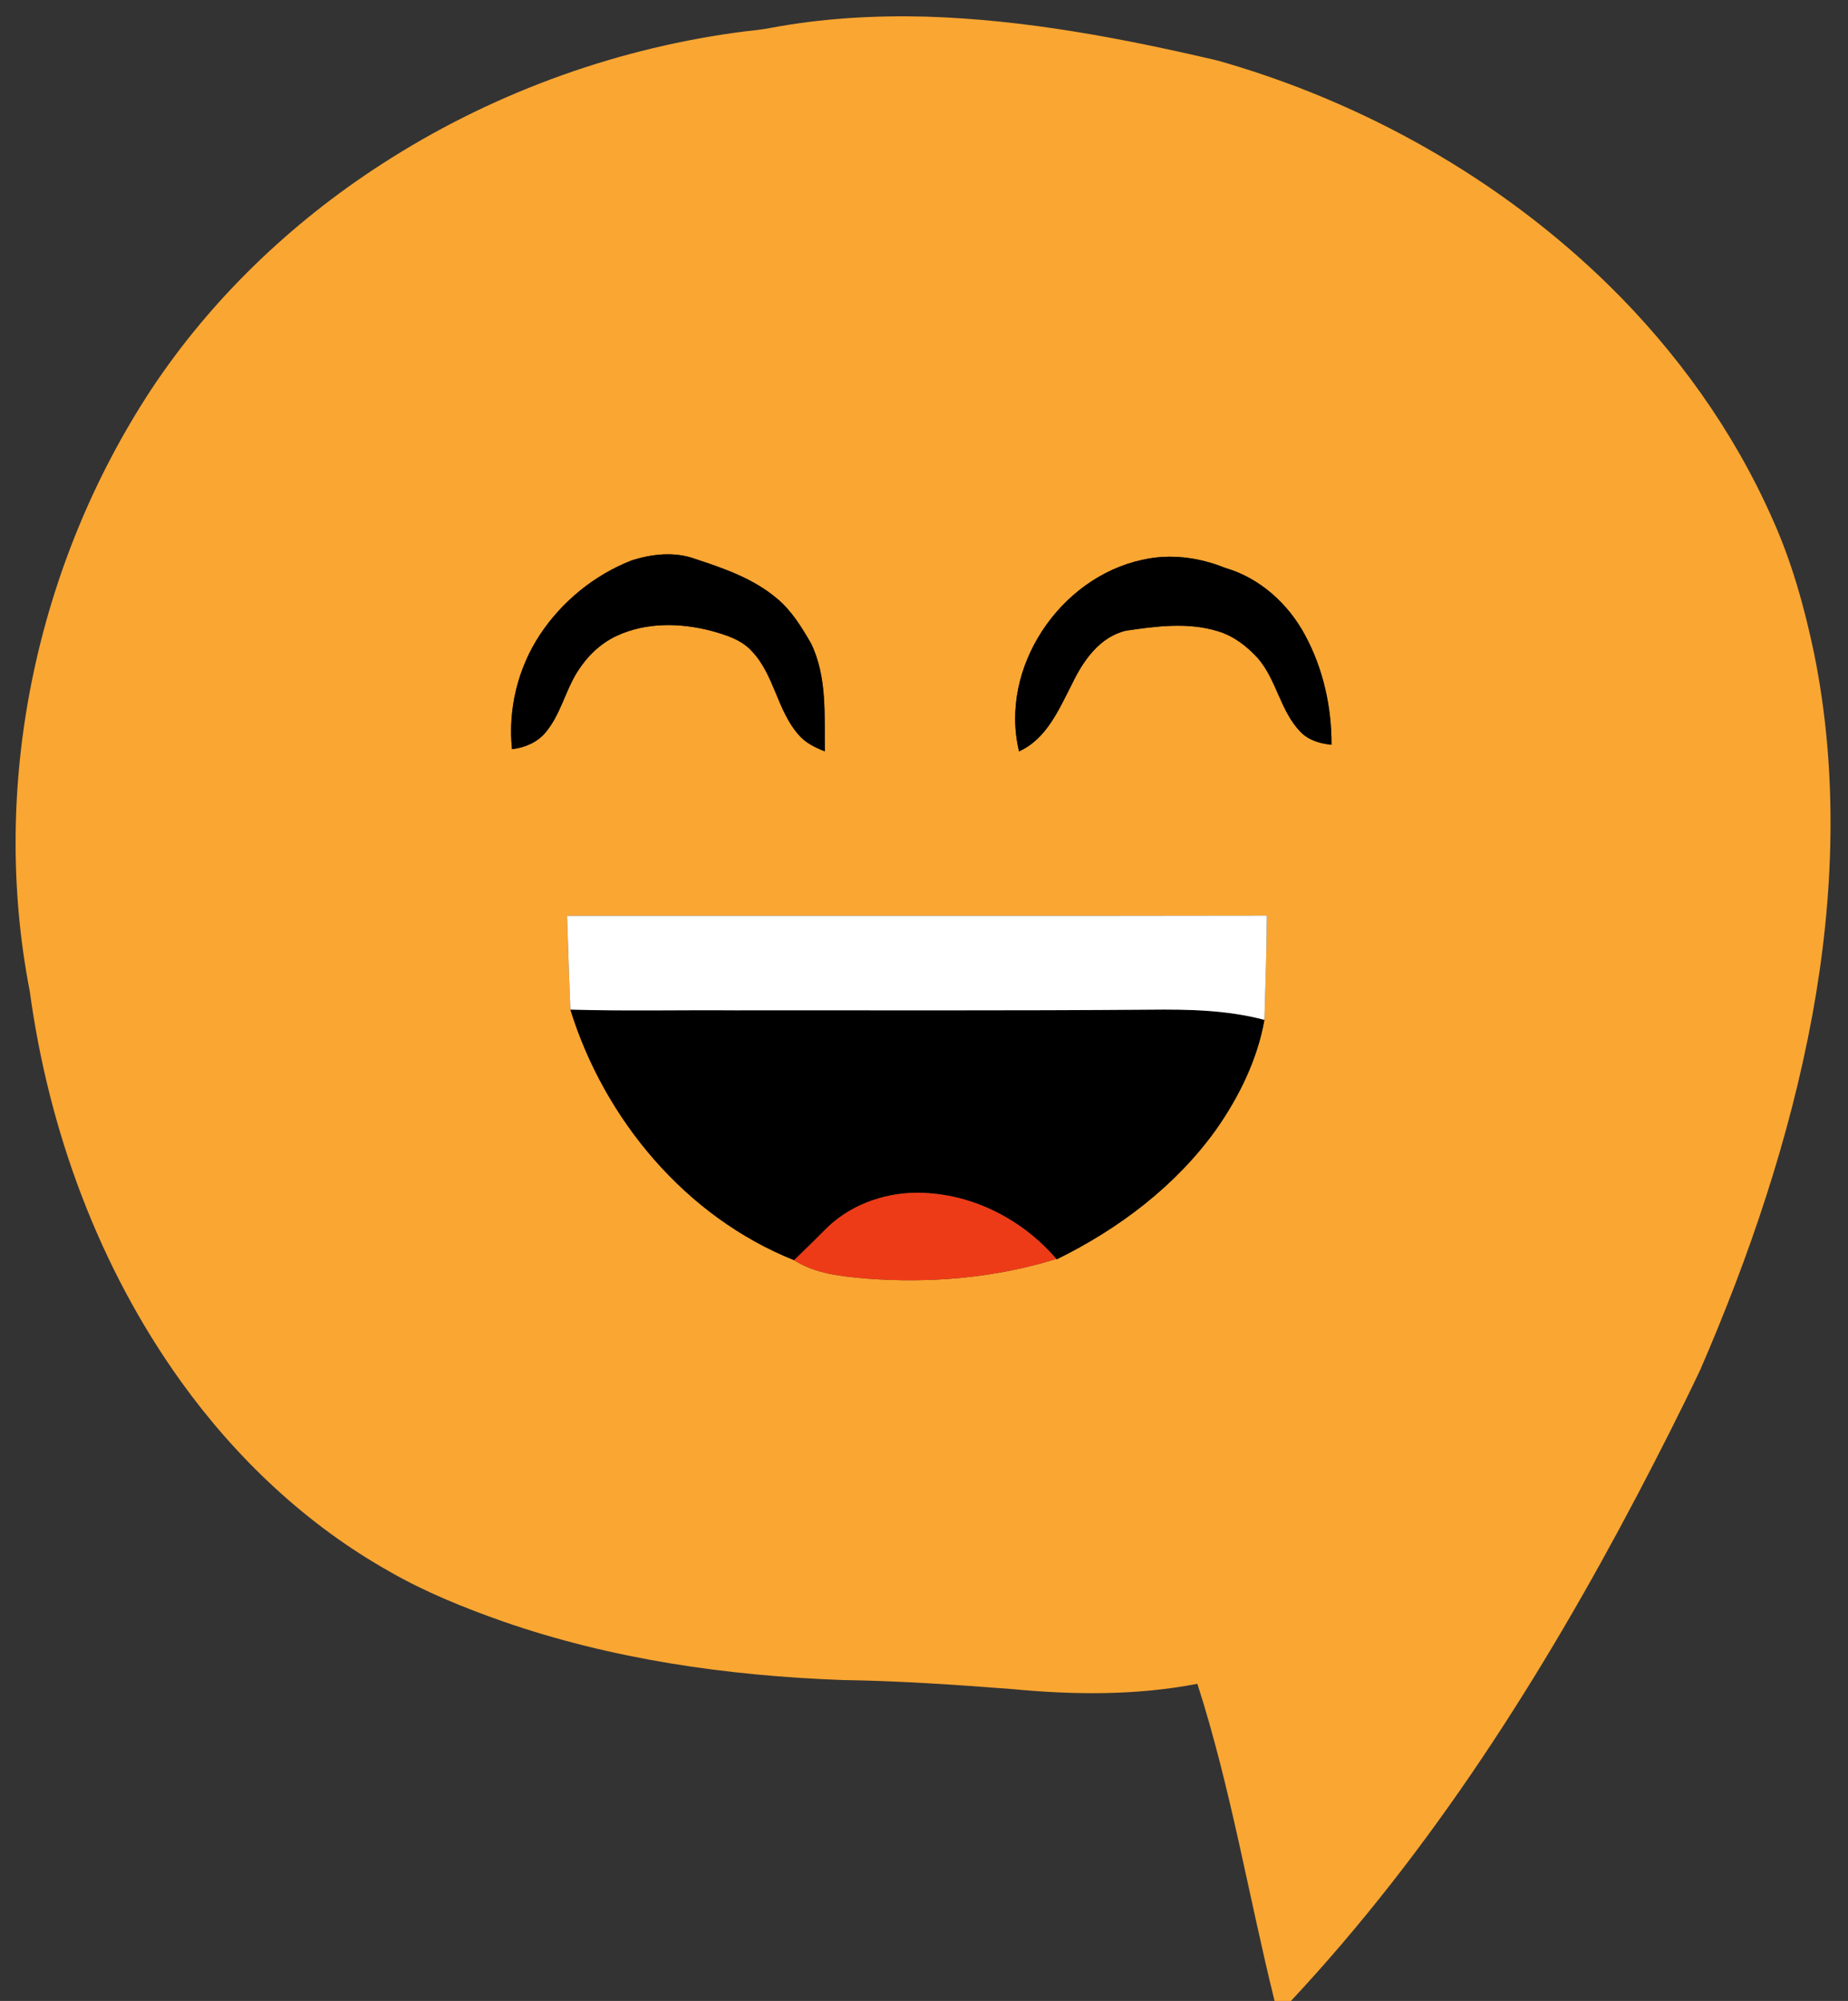
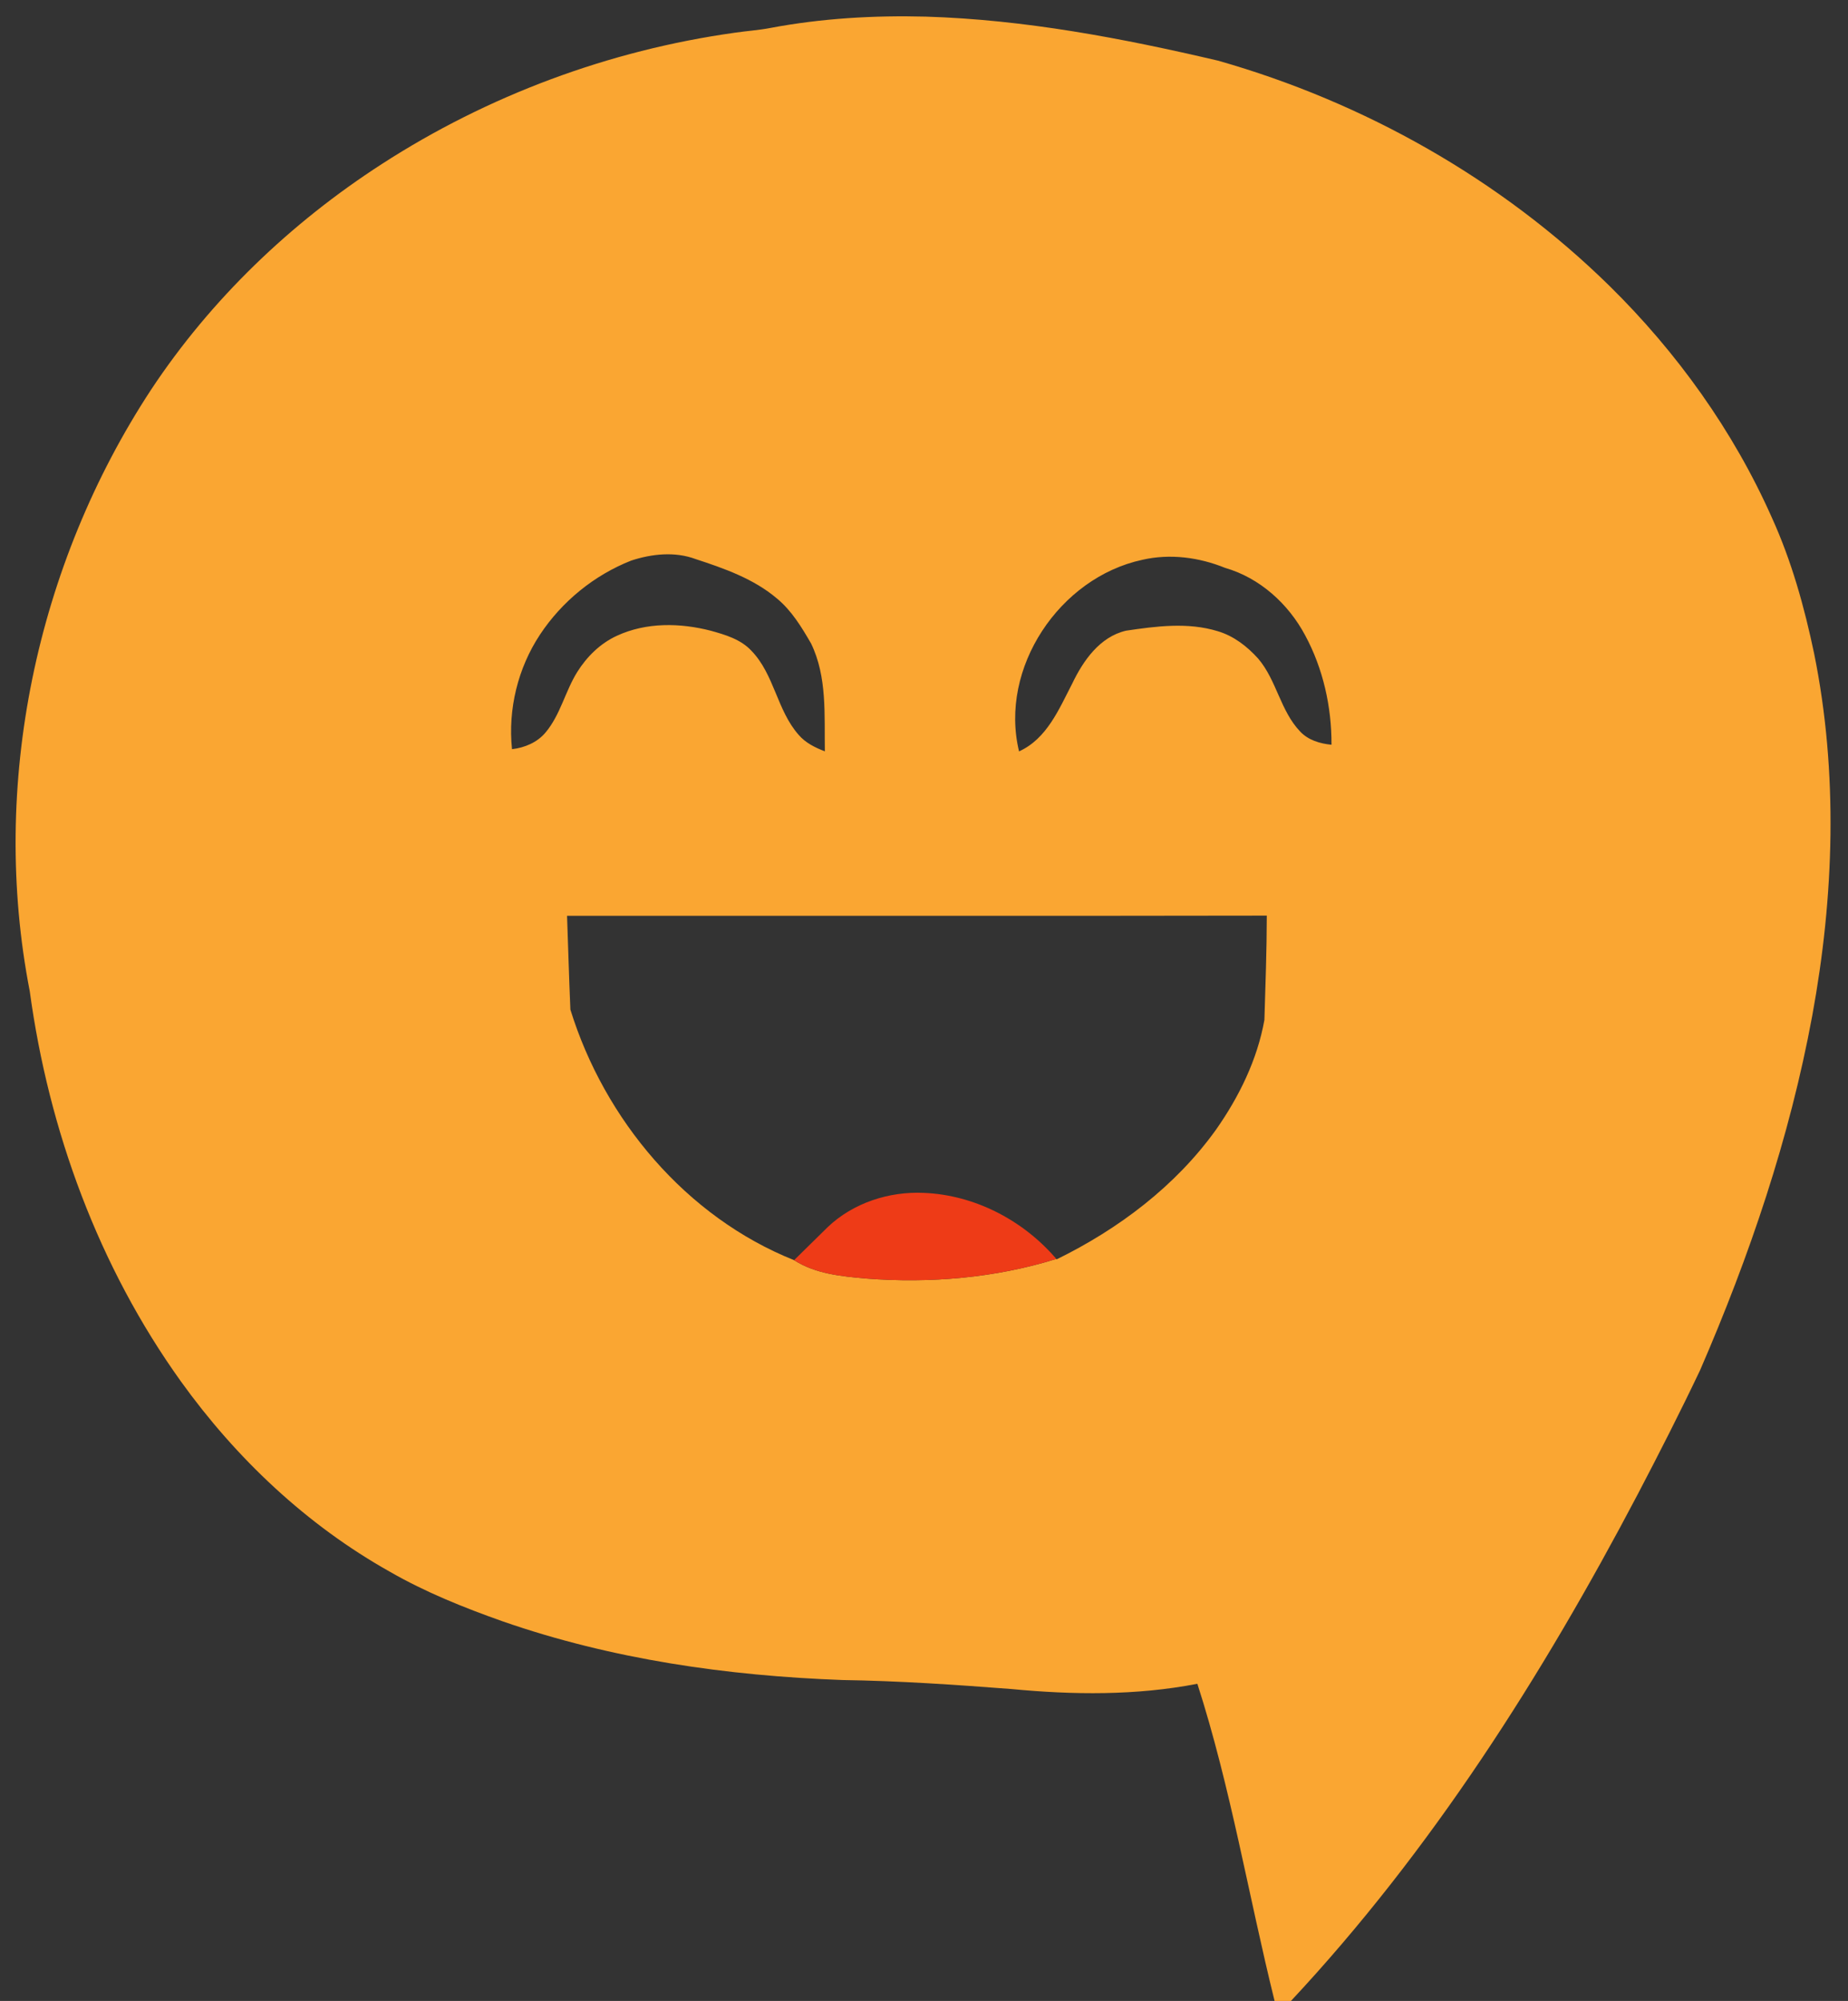
<svg xmlns="http://www.w3.org/2000/svg" width="704pt" height="762pt" viewBox="0 0 704 762" version="1.1">
  <rect x="0" y="0" width="704" height="762" fill="#333333" stroke="none" />
  <g id="#faa632ff">
    <path fill="#faa632" opacity="1.00" d=" M 293.47 10.65 C 312.97 6.97 332.89 5.82 352.70 6.33 C 390.33 7.47 427.47 14.54 464.02 23.10 C 519.68 38.93 571.70 68.24 613.08 108.82 C 638.83 134.14 660.28 164.01 674.97 197.06 C 682.49 213.58 687.39 231.17 691.10 248.90 C 700.30 294.30 698.73 341.39 690.38 386.80 C 681.79 433.35 666.46 478.44 647.65 521.80 C 640.09 537.71 632.09 553.40 623.92 569.00 C 587.57 638.11 545.27 704.78 491.78 762.00 L 485.56 762.00 C 475.59 721.78 468.86 680.72 456.14 641.21 C 432.79 645.74 408.81 645.45 385.23 643.20 C 363.84 641.56 342.42 640.10 320.97 639.78 C 277.07 638.18 233.03 631.90 191.43 617.41 C 176.68 612.19 162.07 606.34 148.49 598.52 C 116.88 580.80 89.96 555.36 68.88 526.01 C 37.59 482.37 18.55 430.55 11.34 377.49 C -3.94 298.99 13.76 215.13 57.53 148.44 C 80.32 113.99 110.77 84.86 145.42 62.49 C 185.89 36.32 232.13 19.15 279.86 12.47 C 284.39 11.80 288.97 11.51 293.47 10.65 M 240.45 213.48 C 226.36 219.03 214.07 229.04 205.72 241.66 C 197.28 254.41 193.46 270.09 195.05 285.30 C 199.89 284.74 204.69 282.72 207.85 278.92 C 213.50 272.17 215.31 263.26 219.91 255.89 C 223.58 250.05 228.70 244.99 235.03 242.10 C 246.19 236.94 259.10 237.17 270.82 240.20 C 276.36 241.74 282.24 243.48 286.28 247.85 C 294.99 256.85 295.98 270.49 304.22 279.81 C 306.83 282.89 310.52 284.70 314.23 286.12 C 314.00 272.37 315.17 257.78 308.98 245.05 C 305.40 238.86 301.60 232.58 296.03 227.96 C 287.13 220.39 275.90 216.47 264.96 212.89 C 257.08 209.96 248.29 210.91 240.45 213.48 M 435.19 213.18 C 403.66 219.94 380.53 254.38 388.21 286.13 C 398.79 281.37 403.44 270.02 408.44 260.37 C 412.63 251.62 418.96 242.49 428.98 240.17 C 440.48 238.47 452.53 236.88 463.87 240.36 C 469.95 242.15 475.10 246.14 479.29 250.79 C 486.34 259.03 487.74 270.68 495.29 278.57 C 498.38 281.87 502.86 283.19 507.24 283.61 C 507.30 269.20 504.06 254.62 497.18 241.90 C 490.78 229.92 479.92 220.07 466.72 216.26 C 456.79 212.23 445.72 210.76 435.19 213.18 M 216.02 348.76 C 216.44 360.66 216.78 372.57 217.29 384.47 C 230.28 426.38 261.35 463.45 302.51 479.89 C 310.64 485.12 320.57 486.05 329.96 486.89 C 354.27 488.76 379.08 486.69 402.41 479.42 L 402.55 479.57 C 426.13 468.02 447.81 451.70 463.21 430.24 C 472.02 417.71 478.98 403.54 481.68 388.38 C 482.08 375.15 482.57 361.91 482.59 348.68 C 393.73 348.85 304.88 348.70 216.02 348.76 Z" />
  </g>
  <g id="#000000ff">
-     <path fill="#000000" opacity="1.00" d=" M 240.45 213.48 C 248.29 210.91 257.08 209.96 264.96 212.89 C 275.90 216.47 287.13 220.39 296.03 227.96 C 301.60 232.58 305.40 238.86 308.98 245.05 C 315.17 257.78 314.00 272.37 314.23 286.12 C 310.52 284.70 306.83 282.89 304.22 279.81 C 295.98 270.49 294.99 256.85 286.28 247.85 C 282.24 243.48 276.36 241.74 270.82 240.20 C 259.10 237.17 246.19 236.94 235.03 242.10 C 228.70 244.99 223.58 250.05 219.91 255.89 C 215.31 263.26 213.50 272.17 207.85 278.92 C 204.69 282.72 199.89 284.74 195.05 285.30 C 193.46 270.09 197.28 254.41 205.72 241.66 C 214.07 229.04 226.36 219.03 240.45 213.48 Z" />
-     <path fill="#000000" opacity="1.00" d=" M 435.19 213.18 C 445.72 210.76 456.79 212.23 466.72 216.26 C 479.92 220.07 490.78 229.92 497.18 241.90 C 504.06 254.62 507.30 269.20 507.24 283.61 C 502.86 283.19 498.38 281.87 495.29 278.57 C 487.74 270.68 486.34 259.03 479.29 250.79 C 475.10 246.14 469.95 242.15 463.87 240.36 C 452.53 236.88 440.48 238.47 428.98 240.17 C 418.96 242.49 412.63 251.62 408.44 260.37 C 403.44 270.02 398.79 281.37 388.21 286.13 C 380.53 254.38 403.66 219.94 435.19 213.18 Z" />
-     <path fill="#000000" opacity="1.00" d=" M 217.29 384.47 C 238.19 385.09 259.12 384.59 280.04 384.75 C 332.69 384.69 385.35 384.93 438.01 384.50 C 452.63 384.34 467.45 384.60 481.68 388.38 C 478.98 403.54 472.02 417.71 463.21 430.24 C 447.81 451.70 426.13 468.02 402.55 479.57 L 402.41 479.42 C 389.88 464.76 371.37 455.06 352.00 454.27 C 338.72 453.64 325.03 458.06 315.32 467.30 C 311.11 471.55 306.83 475.74 302.51 479.89 C 261.35 463.45 230.28 426.38 217.29 384.47 Z" />
-   </g>
+     </g>
  <g id="#ffffffff">
-     <path fill="#ffffff" opacity="1.00" d=" M 216.02 348.76 C 304.88 348.70 393.73 348.85 482.59 348.68 C 482.57 361.91 482.08 375.15 481.68 388.38 C 467.45 384.60 452.63 384.34 438.01 384.50 C 385.35 384.93 332.69 384.69 280.04 384.75 C 259.12 384.59 238.19 385.09 217.29 384.47 C 216.78 372.57 216.44 360.66 216.02 348.76 Z" />
-   </g>
+     </g>
  <g id="#ee3b17ff">
-     <path fill="#ee3b17" opacity="1.00" d=" M 315.32 467.30 C 325.03 458.06 338.72 453.64 352.00 454.27 C 371.37 455.06 389.88 464.76 402.41 479.42 C 379.08 486.69 354.27 488.76 329.96 486.89 C 320.57 486.05 310.64 485.12 302.51 479.89 C 306.83 475.74 311.11 471.55 315.32 467.30 Z" />
+     <path fill="#ee3b17" opacity="1.00" d=" M 315.32 467.30 C 325.03 458.06 338.72 453.64 352.00 454.27 C 371.37 455.06 389.88 464.76 402.41 479.42 C 379.08 486.69 354.27 488.76 329.96 486.89 C 320.57 486.05 310.64 485.12 302.51 479.89 Z" />
  </g>
</svg>